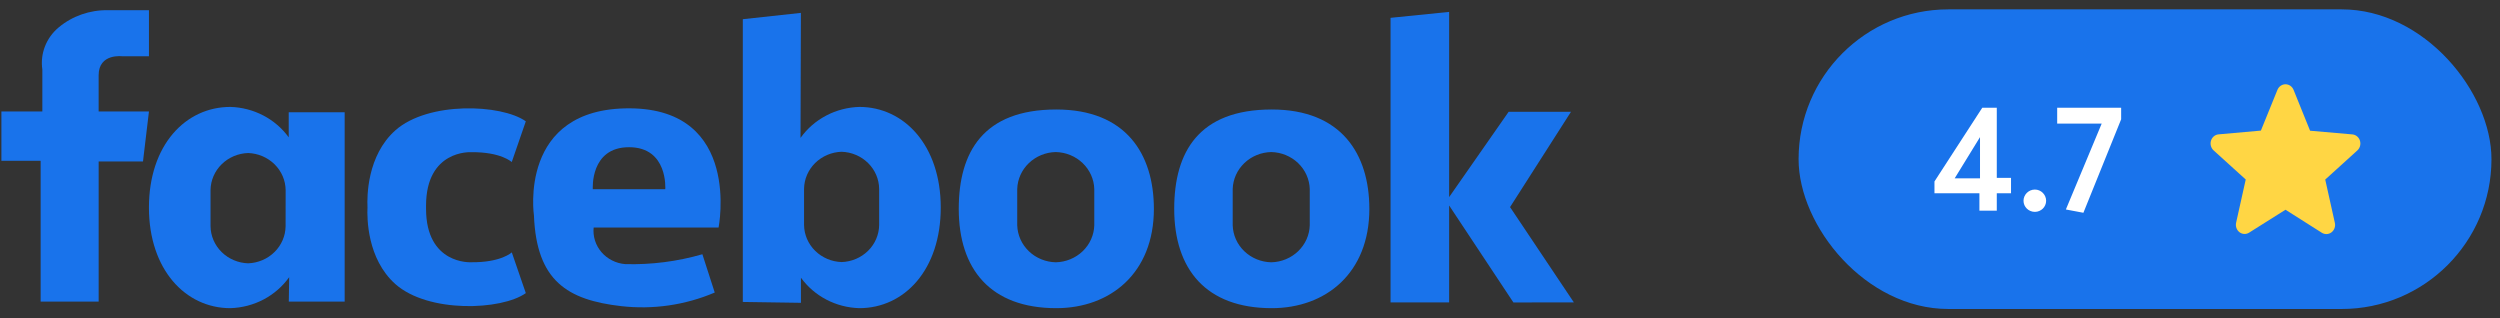
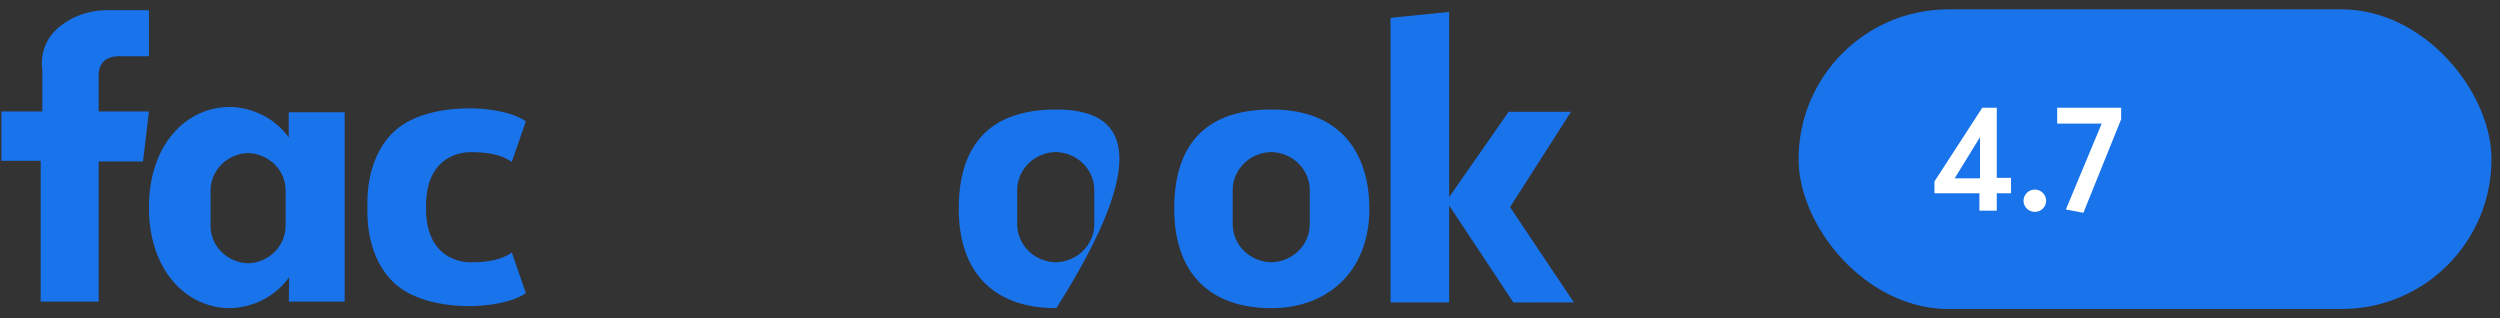
<svg xmlns="http://www.w3.org/2000/svg" width="267" height="34" viewBox="0 0 267 34" fill="none">
  <rect x="0" y="0" width="267" height="34" fill="#333333" stroke="none" />
  <path d="M15.908 1.089V6.012H13.085C13.085 6.012 10.535 5.66 10.535 8.034V11.902H15.908L15.271 17.246H10.536V32.209H4.341V17.177H0.15V11.902H4.522V7.419C4.4 6.591 4.495 5.747 4.798 4.964C5.101 4.181 5.603 3.483 6.256 2.935C7.719 1.71 9.601 1.053 11.537 1.089H15.908Z" fill="#1973EB" />
  <path d="M30.835 11.991V14.668C30.131 13.696 29.201 12.895 28.119 12.331C27.037 11.767 25.834 11.454 24.605 11.419C19.802 11.419 15.907 15.507 15.907 22.165C15.907 28.78 19.802 32.912 24.605 32.912C25.848 32.875 27.064 32.556 28.155 31.981C29.246 31.406 30.181 30.59 30.885 29.601L30.844 32.21H36.81V11.991H30.835ZM30.502 24.166C30.488 25.195 30.064 26.18 29.319 26.916C28.574 27.652 27.564 28.084 26.498 28.122C25.431 28.087 24.418 27.656 23.671 26.919C22.924 26.182 22.499 25.195 22.485 24.164V20.298C22.499 19.267 22.924 18.281 23.671 17.545C24.419 16.808 25.431 16.378 26.498 16.343C27.565 16.379 28.576 16.81 29.322 17.546C30.069 18.282 30.493 19.268 30.507 20.298L30.502 24.166Z" fill="#1973EB" />
-   <path d="M85.54 32.34V29.659C86.244 30.633 87.175 31.434 88.257 31.999C89.34 32.564 90.544 32.876 91.774 32.912C96.578 32.912 100.472 28.824 100.472 22.166C100.472 15.551 96.578 11.419 91.774 11.419C90.532 11.456 89.316 11.774 88.225 12.35C87.134 12.925 86.198 13.74 85.495 14.729L85.536 1.376L79.332 2.05V32.248L85.54 32.34ZM85.873 20.165C85.887 19.134 86.311 18.148 87.058 17.411C87.804 16.674 88.816 16.243 89.884 16.208C90.951 16.243 91.963 16.674 92.71 17.411C93.457 18.148 93.881 19.134 93.894 20.165V24.033C93.881 25.063 93.456 26.049 92.71 26.786C91.963 27.523 90.951 27.953 89.884 27.989C88.817 27.953 87.805 27.523 87.058 26.786C86.311 26.049 85.887 25.063 85.873 24.033V20.165Z" fill="#1973EB" />
  <path d="M50.288 28.008C50.288 28.008 45.502 28.273 45.502 22.294V21.969C45.502 15.989 50.283 16.254 50.283 16.254C53.516 16.21 54.654 17.309 54.654 17.309L56.157 12.957C53.562 11.112 45.73 10.804 42.222 13.923C39.194 16.625 39.195 20.995 39.249 22.13C39.195 23.261 39.194 27.631 42.223 30.338C45.735 33.459 53.566 33.151 56.157 31.304L54.659 26.953C54.659 26.953 53.521 28.052 50.288 28.008" fill="#1973EB" />
-   <path d="M76.744 24.297C76.744 24.297 79.248 11.638 67.273 11.57C55.298 11.502 57.026 23.022 57.026 23.022C57.3 30.012 60.619 32.033 66.319 32.693C69.732 33.086 73.191 32.585 76.334 31.242L75.014 27.153C72.343 27.927 69.561 28.283 66.772 28.208C66.284 28.168 65.808 28.035 65.374 27.816C64.939 27.597 64.553 27.297 64.24 26.933C63.926 26.569 63.691 26.149 63.547 25.696C63.403 25.244 63.354 24.768 63.402 24.297H76.744ZM63.311 20.206C63.311 20.206 62.992 15.722 67.181 15.722C71.371 15.722 71.052 20.206 71.052 20.206H63.311Z" fill="#1973EB" />
-   <path d="M112.809 11.694C105.013 11.694 102.395 16.239 102.395 22.303C102.395 28.741 105.776 32.912 112.815 32.912C118.569 32.912 123.235 29.18 123.235 22.303C123.229 16.445 120.251 11.694 112.809 11.694ZM116.87 24.058C116.841 25.101 116.397 26.093 115.632 26.829C114.866 27.565 113.836 27.989 112.755 28.013C111.675 27.989 110.645 27.565 109.879 26.829C109.113 26.092 108.669 25.1 108.64 24.057V20.186C108.672 19.144 109.116 18.154 109.882 17.42C110.648 16.685 111.676 16.262 112.755 16.239C113.834 16.262 114.863 16.685 115.629 17.42C116.394 18.154 116.839 19.144 116.87 20.186V24.058Z" fill="#1973EB" />
+   <path d="M112.809 11.694C105.013 11.694 102.395 16.239 102.395 22.303C102.395 28.741 105.776 32.912 112.815 32.912C123.229 16.445 120.251 11.694 112.809 11.694ZM116.87 24.058C116.841 25.101 116.397 26.093 115.632 26.829C114.866 27.565 113.836 27.989 112.755 28.013C111.675 27.989 110.645 27.565 109.879 26.829C109.113 26.092 108.669 25.1 108.64 24.057V20.186C108.672 19.144 109.116 18.154 109.882 17.42C110.648 16.685 111.676 16.262 112.755 16.239C113.834 16.262 114.863 16.685 115.629 17.42C116.394 18.154 116.839 19.144 116.87 20.186V24.058Z" fill="#1973EB" />
  <path d="M135.82 11.694C128.024 11.694 125.406 16.239 125.406 22.304C125.406 28.742 128.788 32.912 135.827 32.912C141.581 32.912 146.247 29.18 146.247 22.304C146.241 16.445 143.263 11.694 135.82 11.694ZM139.882 24.058C139.853 25.101 139.409 26.093 138.643 26.829C137.877 27.566 136.848 27.989 135.767 28.013C134.686 27.989 133.656 27.565 132.89 26.829C132.124 26.093 131.681 25.1 131.652 24.057V20.186C131.684 19.144 132.128 18.154 132.894 17.42C133.659 16.685 134.688 16.263 135.767 16.239C136.846 16.263 137.875 16.685 138.64 17.42C139.406 18.154 139.85 19.144 139.882 20.186V24.058Z" fill="#1973EB" />
  <path d="M168.089 32.297L161.274 22.117L167.783 11.937H161.125L154.768 21.049V1.271L148.511 1.904V32.297H154.768V21.945L161.63 32.301L168.089 32.297Z" fill="#1973EB" />
  <rect x="192.089" y="1" width="74" height="32" rx="16" fill="#1973EB" />
  <path d="M211.401 22.5H213.257V20.644H214.777V18.996H213.257V11.508H211.705L206.601 19.38V20.644H211.401V22.5ZM208.761 19.044L211.465 14.644V19.044H208.761ZM217.327 22.628C217.983 22.628 218.527 22.1 218.527 21.444C218.527 20.788 217.983 20.244 217.327 20.244C216.655 20.244 216.111 20.788 216.111 21.444C216.111 22.1 216.655 22.628 217.327 22.628ZM219.707 11.508V13.204H224.459L220.635 22.372L222.507 22.724L226.539 12.74V11.508H219.707Z" fill="white" />
-   <path d="M244.09 22.4L247.97 24.858C248.127 24.958 248.309 25.007 248.492 24.999C248.676 24.991 248.853 24.927 249.002 24.814C249.151 24.701 249.265 24.545 249.329 24.365C249.393 24.185 249.405 23.989 249.363 23.802L248.334 19.177L251.765 16.066C251.905 15.94 252.005 15.774 252.055 15.589C252.104 15.404 252.1 15.207 252.043 15.024C251.986 14.841 251.878 14.68 251.734 14.561C251.59 14.442 251.415 14.37 251.231 14.354L246.717 13.961L244.952 9.594C244.88 9.418 244.76 9.268 244.607 9.162C244.454 9.056 244.275 9 244.092 9C243.908 9 243.729 9.056 243.576 9.162C243.423 9.268 243.303 9.418 243.231 9.594L241.463 13.947L236.946 14.349C236.763 14.364 236.588 14.436 236.444 14.555C236.299 14.675 236.192 14.836 236.135 15.019C236.078 15.202 236.074 15.398 236.123 15.584C236.172 15.769 236.273 15.935 236.412 16.061L239.844 19.171L238.816 23.789C238.775 23.976 238.787 24.172 238.851 24.352C238.915 24.532 239.029 24.689 239.177 24.801C239.326 24.914 239.504 24.978 239.687 24.986C239.871 24.994 240.052 24.945 240.209 24.845L244.09 22.4Z" fill="#FFD644" />
</svg>